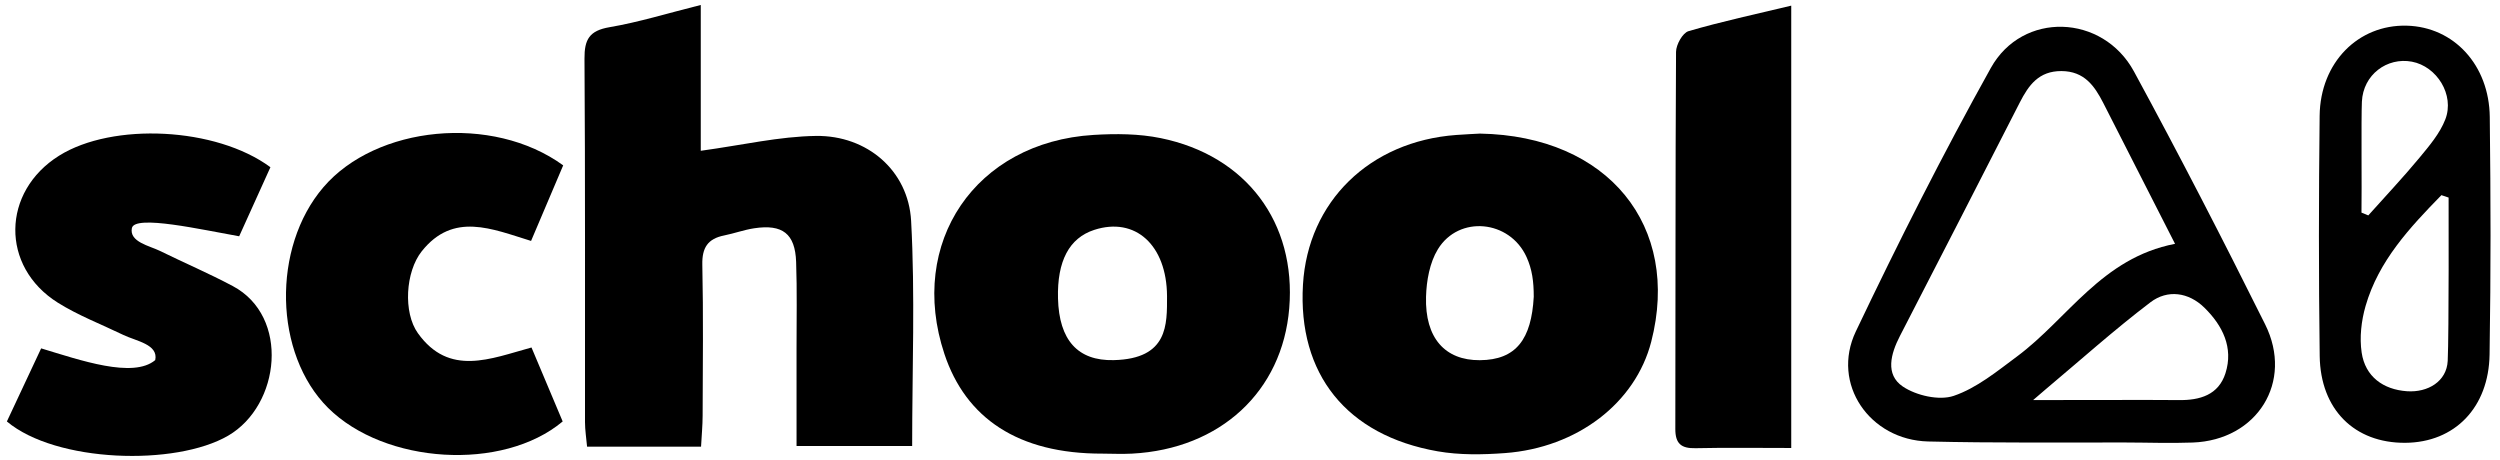
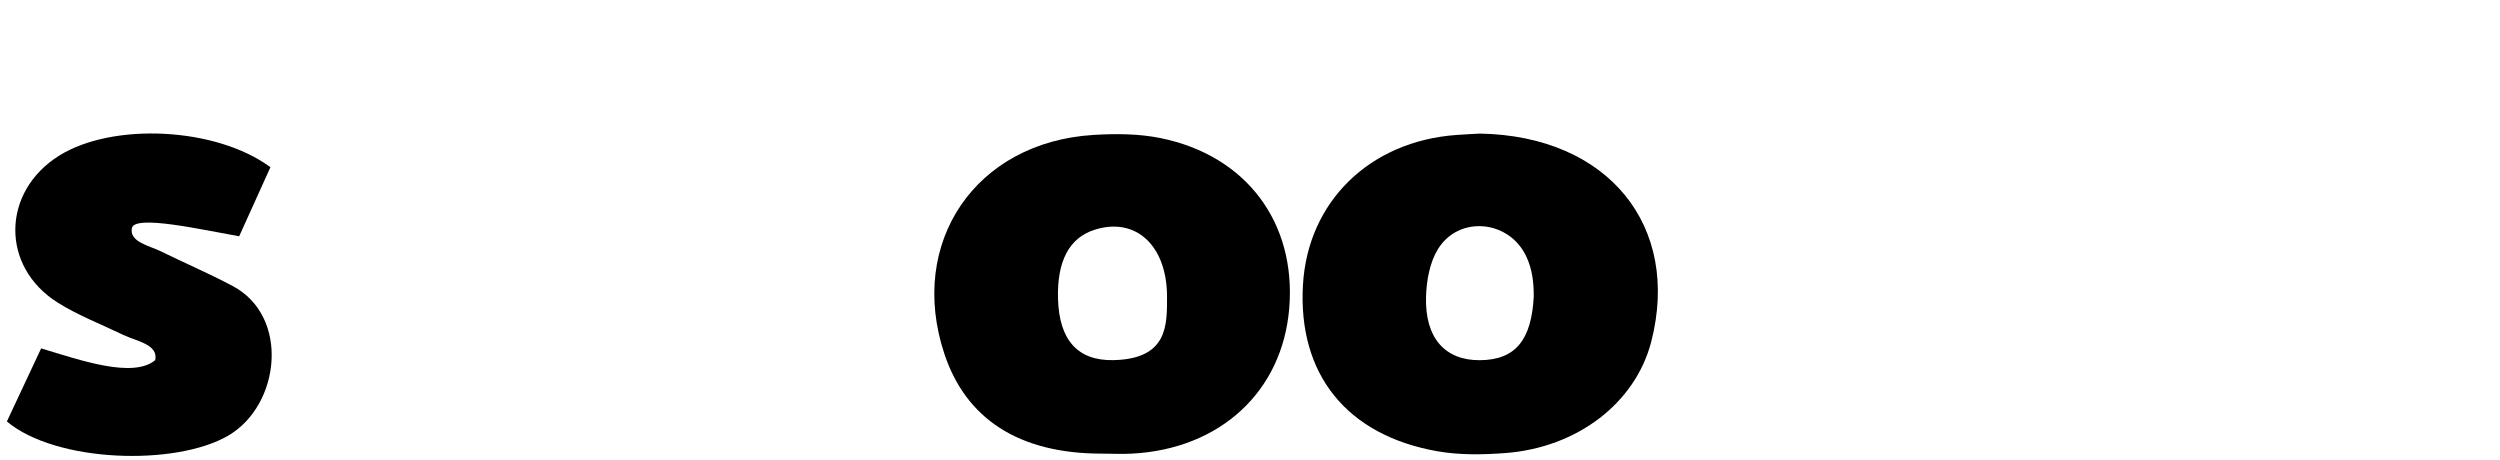
<svg xmlns="http://www.w3.org/2000/svg" width="250" height="46" viewBox="0 0 250 46" fill="none">
-   <path d="M70.076 15.078C74.273 14.505 77.933 13.642 81.603 13.593C86.703 13.525 90.836 17.053 91.112 22.089C91.517 29.504 91.216 36.957 91.216 44.598H79.655C79.655 41.323 79.658 38.088 79.654 34.854C79.651 31.965 79.715 29.074 79.613 26.189C79.513 23.365 78.253 22.397 75.415 22.828C74.403 22.982 73.424 23.343 72.417 23.545C70.776 23.874 70.195 24.769 70.232 26.473C70.341 31.502 70.279 36.535 70.263 41.568C70.26 42.562 70.164 43.555 70.105 44.667H58.707C58.632 43.814 58.501 43.014 58.5 42.215C58.487 30.101 58.533 17.987 58.449 5.873C58.435 3.936 58.936 3.064 60.961 2.718C63.89 2.219 66.751 1.329 70.076 0.497L70.076 15.078Z" fill="black" />
  <path d="M110.25 45.363C101.795 45.386 96.573 41.803 94.442 35.398C90.737 24.265 97.539 14.213 109.353 13.492C111.581 13.356 113.896 13.368 116.068 13.812C124.648 15.562 129.629 22.273 128.924 30.827C128.238 39.149 122.029 44.896 113.205 45.363C112.222 45.415 111.234 45.37 110.25 45.363ZM116.703 29.602C116.671 24.508 113.533 21.655 109.426 22.988C106.923 23.801 105.704 26.102 105.8 29.841C105.906 34.019 107.779 36.095 111.364 36.013C116.844 35.885 116.703 32.439 116.703 29.602Z" fill="black" />
  <path d="M147.996 13.359C160.851 13.586 168.1 22.626 165.123 34.173C163.548 40.282 157.748 44.772 150.494 45.309C148.263 45.474 145.953 45.514 143.764 45.131C134.645 43.533 129.768 37.393 130.297 28.463C130.79 20.159 136.963 14.131 145.627 13.497C146.562 13.428 147.5 13.387 147.996 13.359ZM153.375 29.677C153.375 28.148 153.216 26.94 152.655 25.704C150.969 21.989 145.883 21.497 143.787 24.926C142.968 26.265 142.648 28.07 142.603 29.677C142.488 33.81 144.508 36.04 147.98 36.019C151.632 35.996 153.142 33.903 153.375 29.677Z" fill="black" />
-   <path d="M192.818 44.148C186.973 44.008 183.085 38.389 185.581 33.148C189.823 24.241 194.282 15.417 199.083 6.796C202.253 1.105 210.27 1.393 213.398 7.15C217.931 15.494 222.284 23.94 226.515 32.439C229.378 38.191 225.715 44.013 219.278 44.254C217.03 44.339 214.774 44.253 212.523 44.249C205.958 44.24 199.381 44.306 192.818 44.148ZM217.504 24.383C215.022 19.511 212.681 14.898 210.325 10.293C209.449 8.582 208.427 7.121 206.153 7.107C203.875 7.093 202.863 8.52 201.975 10.256C197.996 18.043 194.005 25.824 189.994 33.595C189.072 35.383 188.501 37.449 190.28 38.651C191.623 39.557 193.915 40.081 195.374 39.585C197.671 38.805 199.703 37.132 201.703 35.646C206.796 31.862 210.166 25.797 217.504 24.383ZM203.312 40.008C204.567 40.008 216.242 39.98 217.83 40.008C220.013 40.047 221.857 39.481 222.547 37.322C223.365 34.762 222.258 32.555 220.446 30.774C218.861 29.216 216.755 28.927 215.043 30.23C211.431 32.975 208.045 36.013 204.567 38.93L203.312 40.008Z" fill="black" />
  <path d="M12.317 33.486C10.131 32.428 7.829 31.55 5.784 30.269C0.031 26.664 0.153 19.161 5.92 15.563C11.272 12.223 21.602 12.702 27.042 16.722C26.023 18.974 24.975 21.291 23.917 23.628C20.232 22.983 13.465 21.434 13.188 22.812C12.91 24.191 14.967 24.587 15.969 25.079C18.397 26.271 20.892 27.338 23.278 28.607C28.997 31.645 28.045 40.521 22.818 43.566C17.556 46.632 5.596 46.27 0.688 42.146C1.701 39.945 3.05 37.15 4.115 34.837C8 36.01 13.312 37.875 15.523 36.01C15.858 34.428 13.621 34.117 12.317 33.486Z" fill="black" />
-   <path d="M56.319 16.535C55.234 19.088 54.192 21.54 53.107 24.093C49.192 22.889 45.328 21.16 42.172 25.131C40.547 27.175 40.302 31.247 41.792 33.324C44.921 37.688 49.041 35.873 53.15 34.749C54.22 37.288 55.254 39.743 56.267 42.146C50.266 47.17 38.475 46.422 32.809 40.789C27.391 35.402 27.165 24.763 32.341 18.722C37.614 12.568 49.23 11.386 56.319 16.535Z" fill="black" />
-   <path d="M179.124 44.799C175.726 44.799 172.635 44.752 169.548 44.82C168.117 44.851 167.53 44.362 167.533 42.899C167.564 30.327 167.529 17.755 167.604 5.183C167.609 4.467 168.263 3.289 168.85 3.117C172.155 2.151 175.532 1.428 179.124 0.564V44.799Z" fill="black" />
-   <path d="M248.958 35.443C248.879 40.74 245.488 44.25 240.52 44.281C235.465 44.313 232.041 40.964 231.97 35.596C231.864 27.589 231.873 19.579 231.964 11.573C232.025 6.252 235.823 2.443 240.673 2.567C245.402 2.689 248.92 6.521 248.977 11.7C249.075 20.399 249.09 26.612 248.958 35.443ZM244.861 19.757C244.621 19.676 244.382 19.595 244.141 19.515C240.973 22.761 237.86 26.081 236.557 30.602C236.131 32.08 235.943 33.751 236.166 35.258C236.521 37.663 238.323 38.956 240.691 39.123C242.802 39.271 244.673 38.13 244.771 36.086C244.9 33.402 244.861 19.757 244.861 19.757ZM236.148 21.261C236.375 21.354 236.602 21.448 236.829 21.541C238.535 19.631 240.296 17.766 241.928 15.796C242.919 14.599 243.989 13.346 244.534 11.933C245.478 9.484 243.679 6.636 241.192 6.168C238.709 5.701 236.31 7.462 236.189 10.172C236.111 11.906 236.189 18.937 236.148 21.261Z" fill="black" />
</svg>